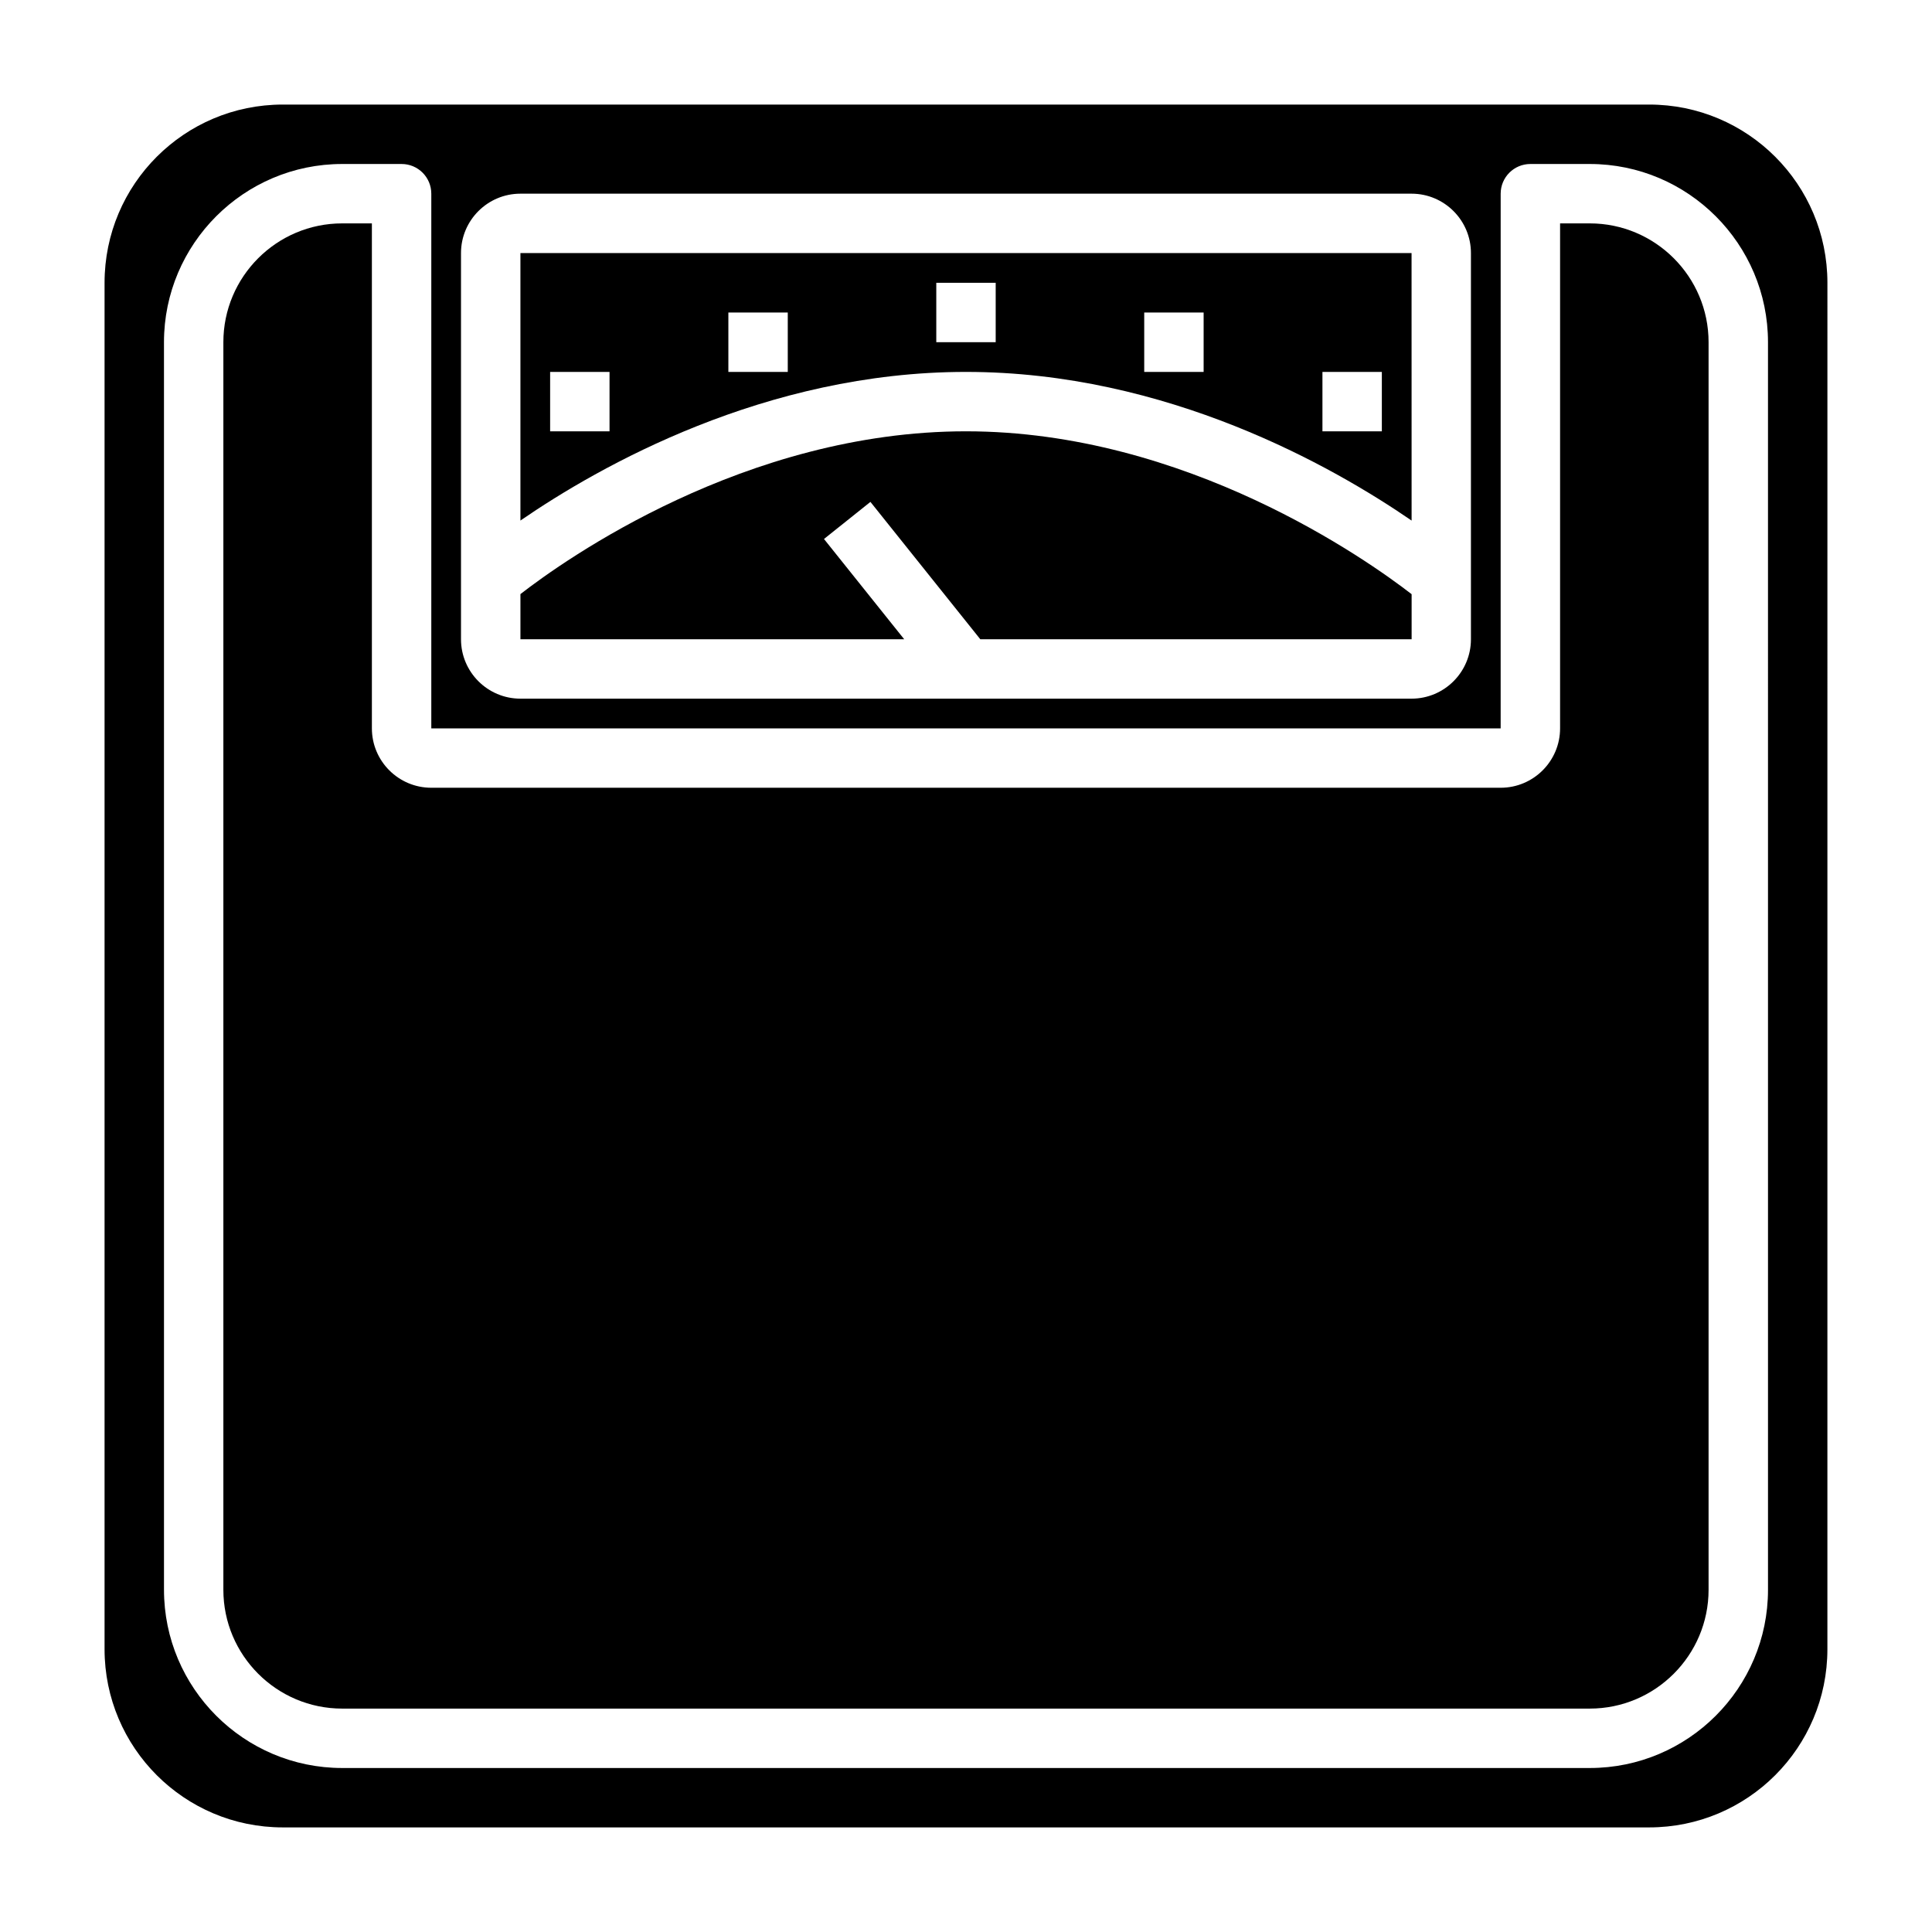
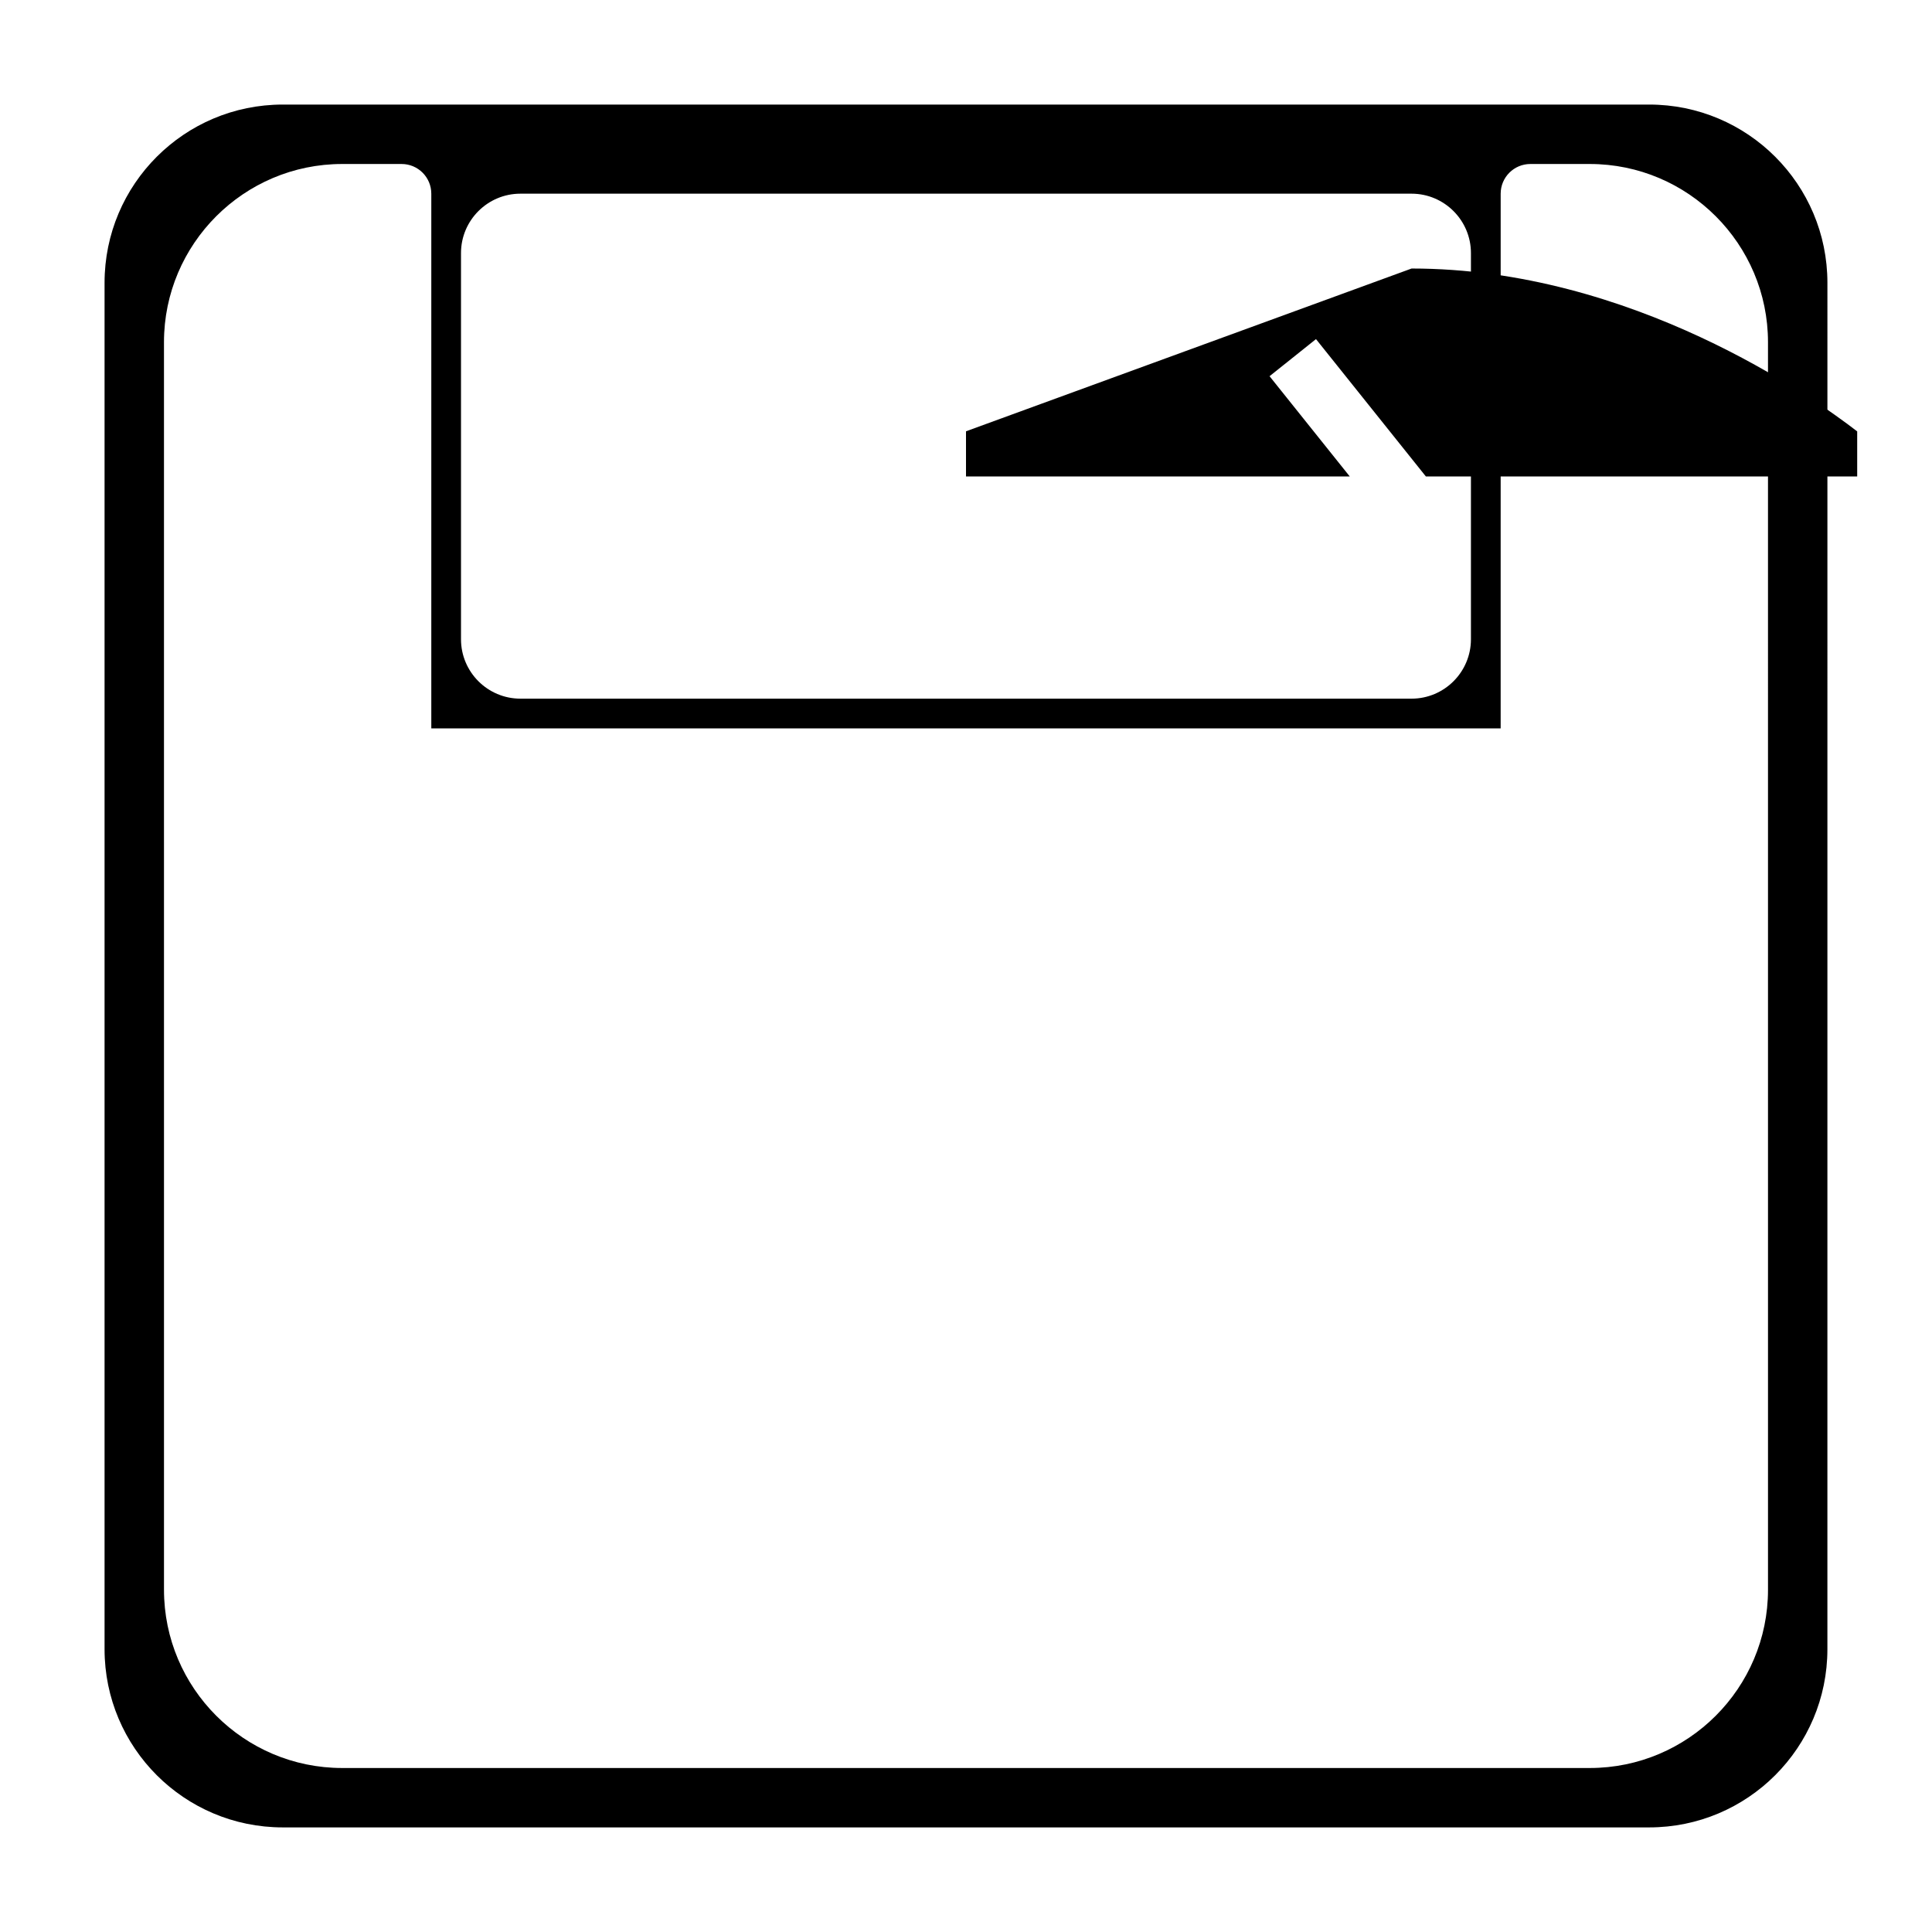
<svg xmlns="http://www.w3.org/2000/svg" fill="#000000" width="800px" height="800px" version="1.1" viewBox="144 144 512 512">
  <g>
-     <path d="m400 242.56c53.23 0 97.234 25.059 118.09 39.398l-0.012-70.887h-236.16v70.879c20.852-14.336 64.852-39.391 118.08-39.391zm94.461 0h15.742v15.742h-15.742zm-47.23-15.746h15.742v15.742h-15.742zm-55.105-7.871h15.742v15.742h-15.742zm-55.102 7.871h15.742v15.742h-15.742zm-47.234 15.746h15.742v15.742h-15.742z" />
-     <path d="m400 258.3c-58.535 0-106.4 34.078-118.08 43.141v11.965h101.7l-21.254-26.566 12.305-9.832 29.125 36.406h114.3v-11.949c-11.703-9.055-59.707-43.164-118.09-43.164z" />
-     <path d="m565.31 203.2h-7.871v133.82c0 8.684-7.062 15.742-15.742 15.742h-283.4c-8.684 0-15.742-7.062-15.742-15.742v-133.82h-7.871c-17.367 0-31.488 14.121-31.488 31.488v330.62c0 17.367 14.121 31.488 31.488 31.488h330.62c17.367 0 31.488-14.121 31.488-31.488v-330.62c0-17.367-14.125-31.488-31.488-31.488z" />
+     <path d="m400 258.3v11.965h101.7l-21.254-26.566 12.305-9.832 29.125 36.406h114.3v-11.949c-11.703-9.055-59.707-43.164-118.09-43.164z" />
    <path d="m581.05 171.71h-362.11c-26.086 0-47.23 21.145-47.23 47.23v362.11c0 26.086 21.145 47.23 47.23 47.23h362.11c26.086 0 47.23-21.145 47.23-47.23l0.004-362.11c0-26.086-21.145-47.23-47.234-47.23zm-314.88 39.359c0-8.684 7.062-15.742 15.742-15.742h236.16c8.684 0 15.742 7.062 15.742 15.742v102.34c0 8.684-7.062 15.742-15.742 15.742h-236.16c-8.684 0-15.742-7.062-15.742-15.742zm346.37 354.24c0 26.047-21.184 47.23-47.23 47.23h-330.62c-26.047 0-47.23-21.184-47.23-47.23l-0.004-330.62c0-26.047 21.184-47.23 47.23-47.23h15.742c4.352 0 7.871 3.527 7.871 7.871v141.7h283.39l0.004-141.7c0-4.344 3.519-7.871 7.871-7.871h15.742c26.047 0 47.23 21.184 47.23 47.23z" />
  </g>
</svg>